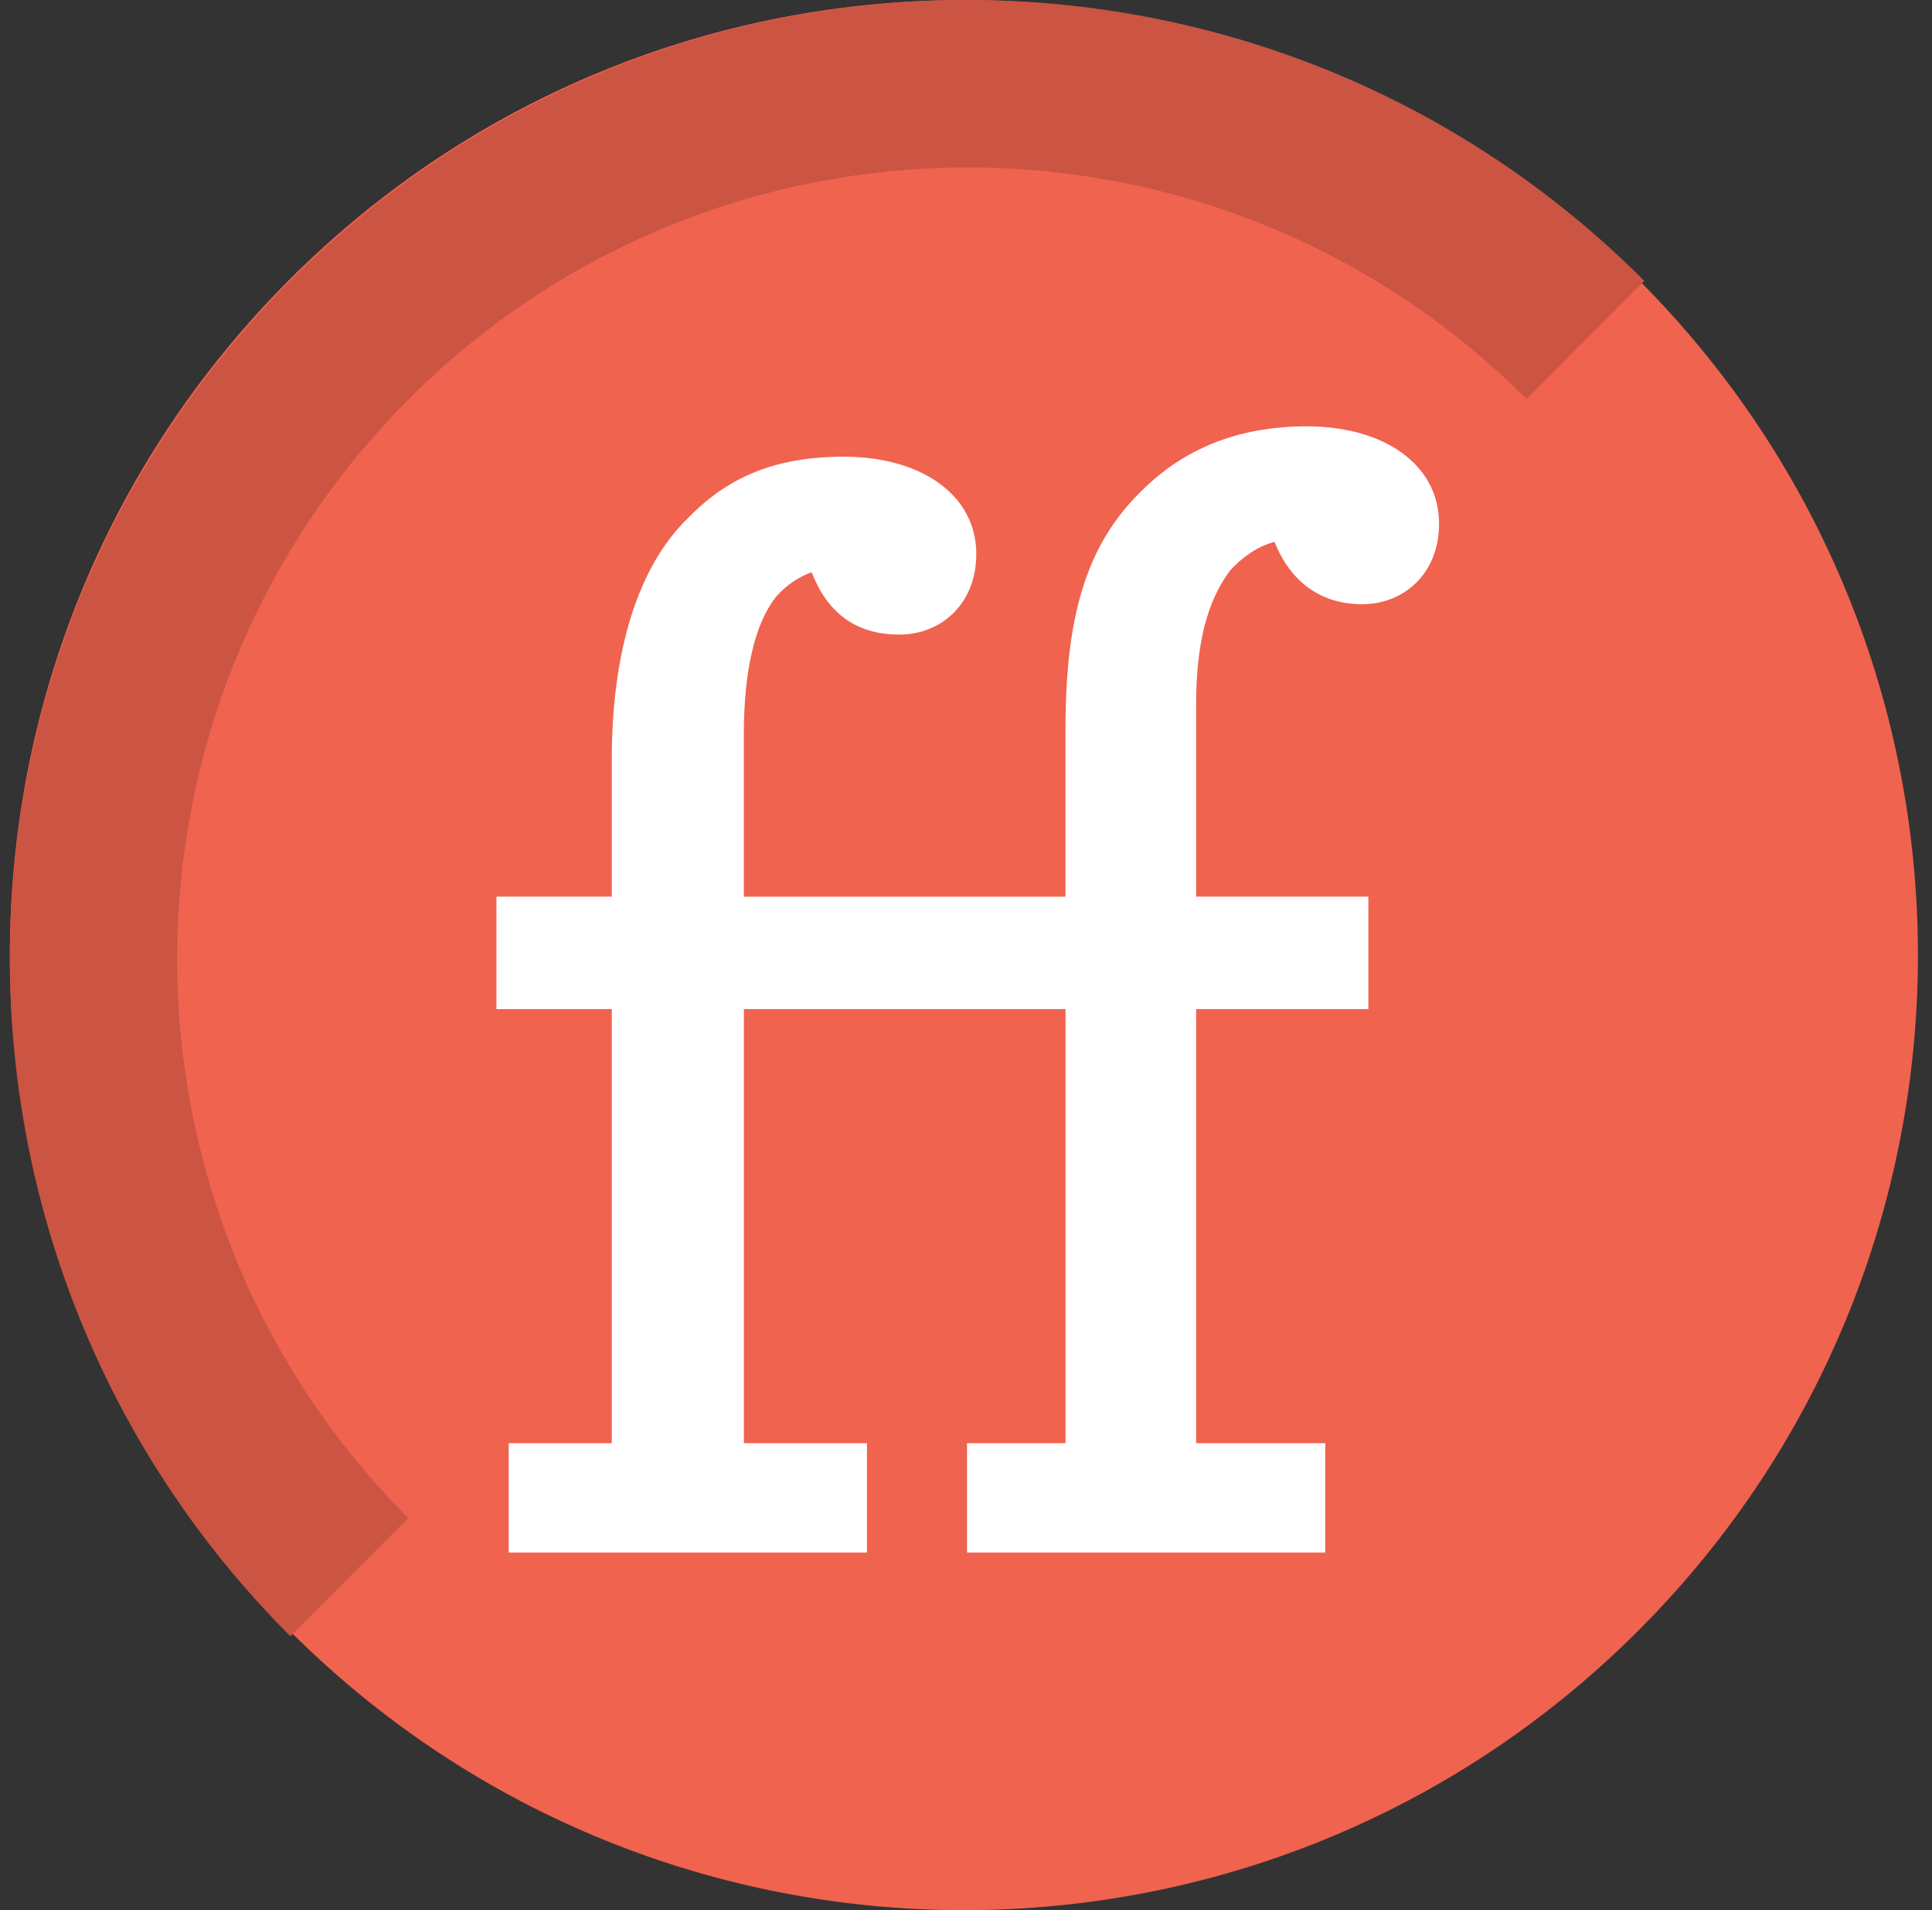
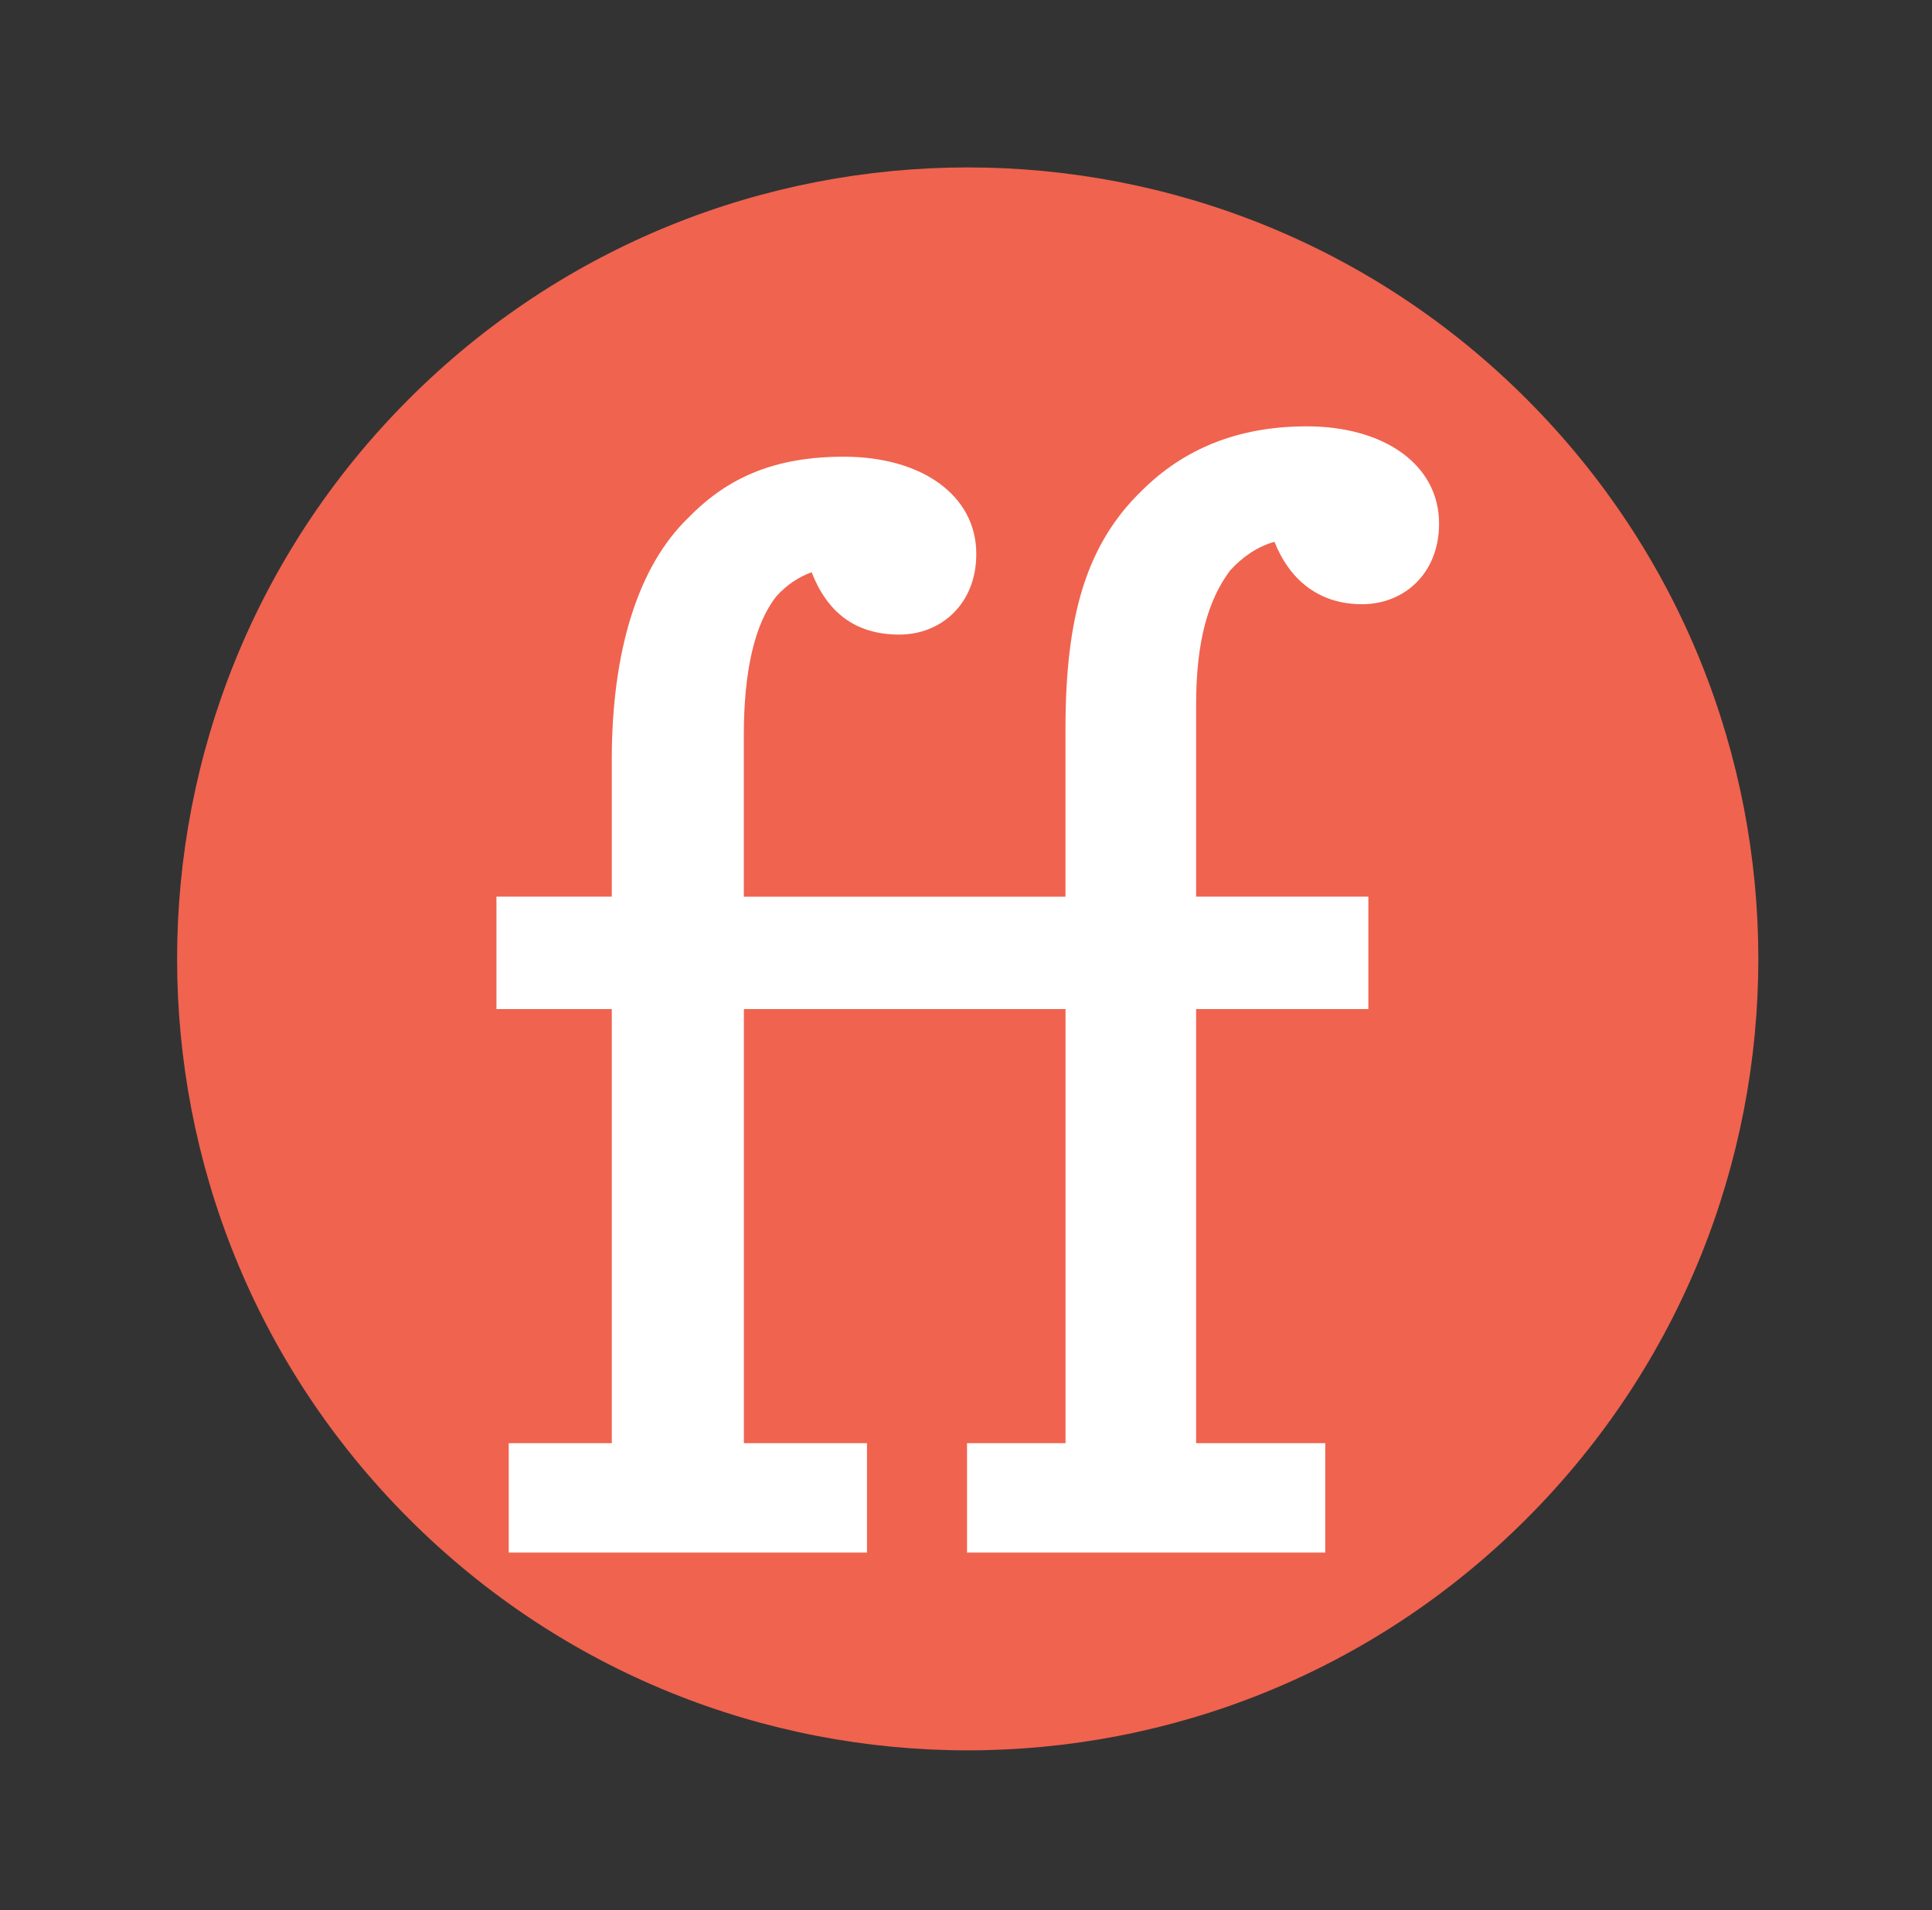
<svg xmlns="http://www.w3.org/2000/svg" width="90px" height="89px" viewBox="0 0 90 89" version="1.1">
  <rect x="0" y="0" width="90" height="89" fill="#333333" stroke="none" />
  <title>FFY_Logo Copy</title>
  <g id="Pages" stroke="none" stroke-width="1" fill="none" fill-rule="evenodd">
    <g id="FFY_Logo-Copy" transform="translate(0.459, 0)" fill-rule="nonzero">
-       <path d="M13.017,75.967 C30.372,93.344 58.512,93.344 75.869,75.967 C93.227,58.59 93.224,30.413 75.869,13.036 C58.512,-4.342 30.372,-4.342 13.017,13.036 C-4.338,30.413 -4.338,58.59 13.017,75.967 Z" id="Path" fill="#F0634F" />
-       <path d="M76.131,13.119 C76.128,13.116 76.128,13.116 76.125,13.114 C67.436,4.372 56.046,0 44.659,0 C44.525,0 44.395,0 44.264,0.003 C44.397,0.003 44.531,0 44.664,0 C56.054,0 67.442,4.372 76.133,13.114 L76.128,13.119 L76.131,13.119 Z" id="Path" fill="#D9D9D9" />
-       <path d="M13.064,76.234 C-4.355,58.793 -4.355,30.519 13.064,13.08 C21.672,4.461 32.921,0.103 44.2,0.003 C44.333,0.003 44.464,0 44.597,0 C56.01,0 67.425,4.361 76.133,13.08 C76.136,13.083 76.136,13.083 76.139,13.086 L13.067,76.237 L13.064,76.234 Z" id="Path" fill="#CC5443" />
      <path d="M18.579,70.752 C32.96,85.154 56.28,85.154 70.663,70.752 C85.047,56.351 85.047,33.002 70.663,18.601 C56.282,4.2 32.963,4.2 18.579,18.601 C4.195,33.002 4.195,56.351 18.579,70.752 Z" id="Path" fill="#F0634F" />
      <path d="M34.191,41.774 L34.191,34.251 C34.191,31.27 34.694,29.07 35.698,27.796 C36.201,27.228 36.773,26.875 37.349,26.661 C38.066,28.502 39.355,29.567 41.434,29.567 C43.369,29.567 45.02,28.152 45.02,25.813 C45.02,23.048 42.438,21.279 38.855,21.279 C35.7,21.279 33.48,22.2 31.617,24.113 C29.255,26.38 28.04,30.349 28.04,35.389 L28.04,41.777 L22.667,41.777 L22.667,47.017 L28.04,47.017 L28.04,67.24 L23.24,67.24 L23.24,72.338 L39.928,72.338 L39.928,67.24 L34.194,67.24 L34.194,47.017 L49.178,47.017 L49.178,67.24 L44.589,67.24 L44.589,72.338 L61.277,72.338 L61.277,67.24 L55.26,67.24 L55.26,47.017 L63.284,47.017 L63.284,41.777 L55.26,41.777 L55.26,32.835 C55.26,29.854 55.832,27.938 56.835,26.592 C57.408,25.955 58.125,25.457 58.912,25.245 C59.557,26.875 60.846,28.152 62.998,28.152 C64.932,28.152 66.578,26.736 66.578,24.397 C66.578,21.633 63.998,19.864 60.415,19.864 C57.191,19.864 54.684,20.926 52.752,22.84 C50.106,25.39 49.175,28.791 49.175,33.973 L49.175,41.78 L34.191,41.78 L34.191,41.774 Z" id="Path" fill="#FFFFFF" />
    </g>
  </g>
</svg>